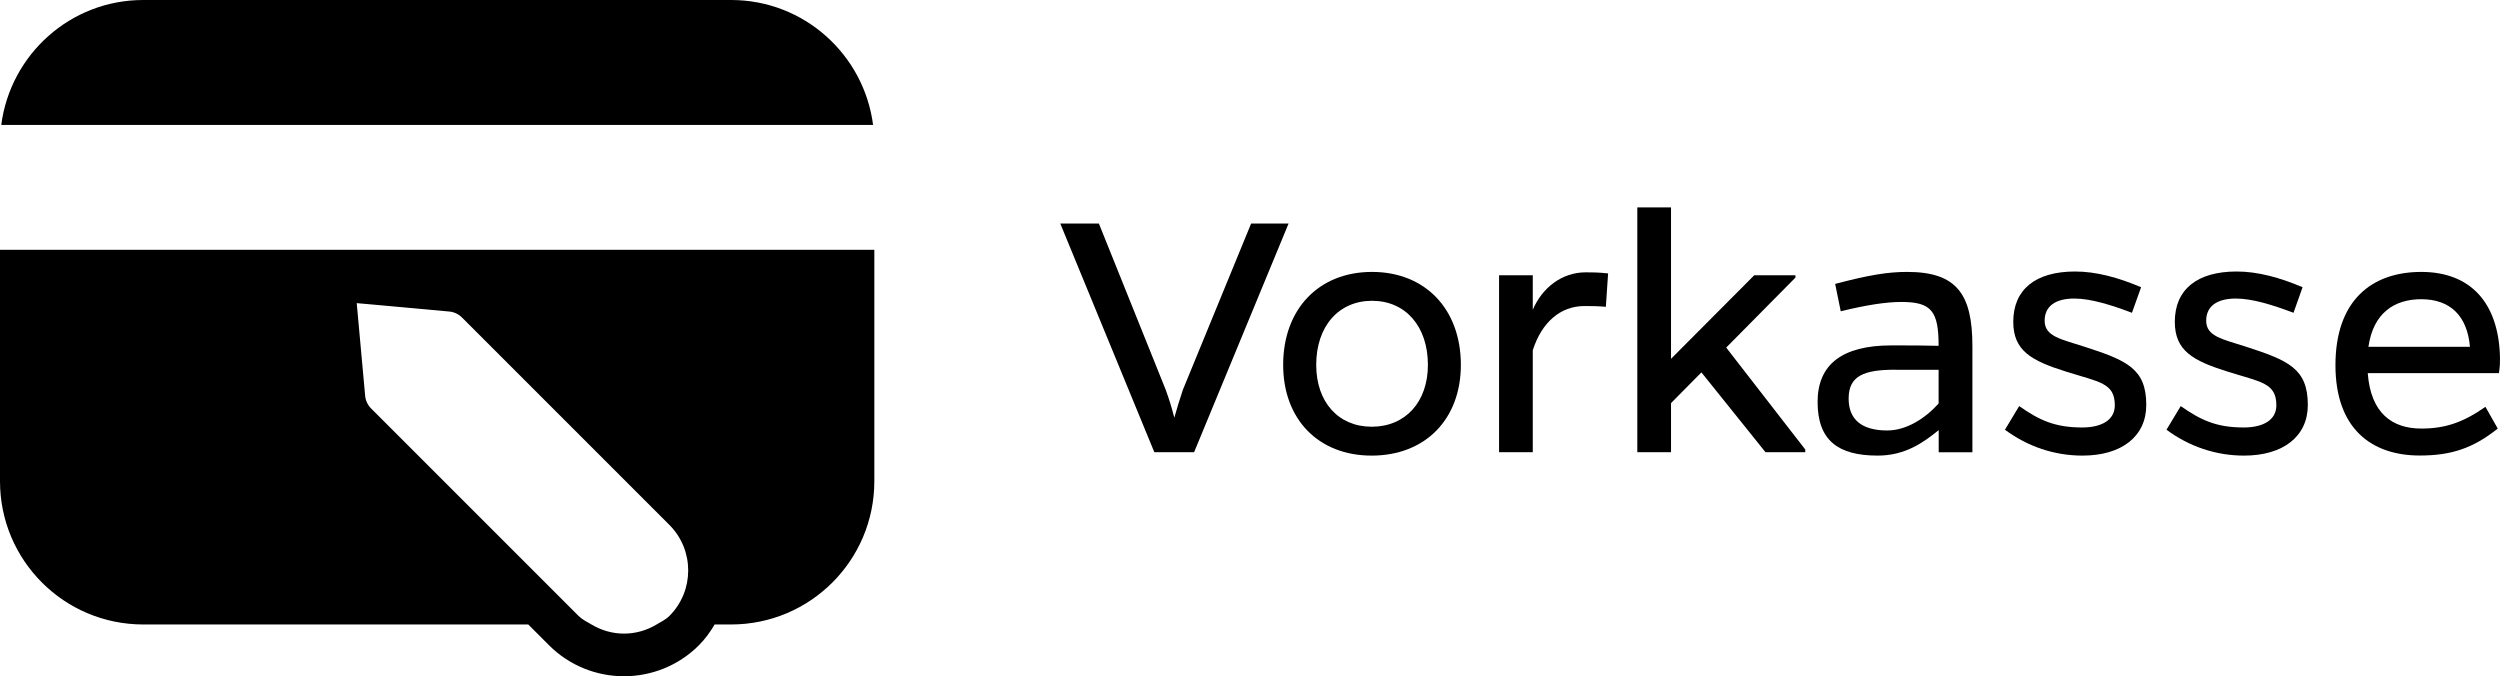
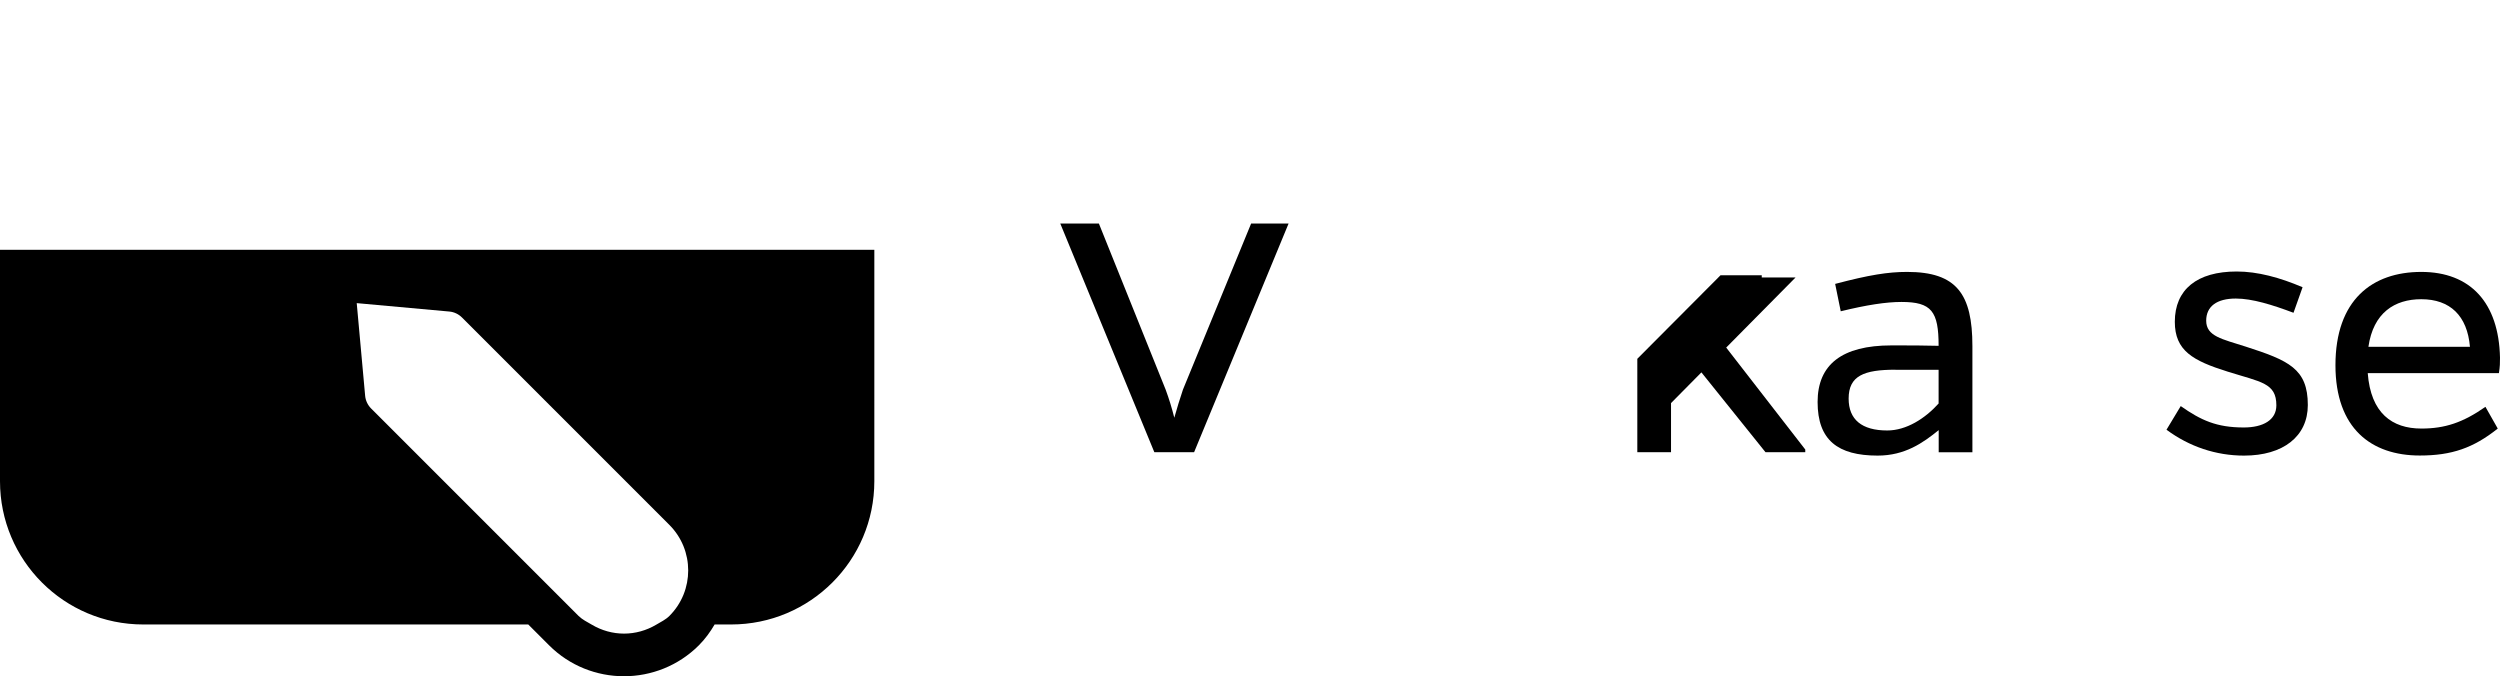
<svg xmlns="http://www.w3.org/2000/svg" version="1.1" id="Ebene_1" x="0px" y="0px" viewBox="0 0 300.37 81.26" style="enable-background:new 0 0 300.37 81.26;" xml:space="preserve">
  <g>
    <g>
-       <path d="M87.84,0H17.21C8.45,0,1.25,6.55,0.15,15.01H104.9C103.8,6.55,96.6,0,87.84,0z" />
      <path d="M0,30.01v27.81c0,9.5,7.7,17.21,17.21,17.21h46.26l2.5,2.5c2.48,2.48,5.74,3.72,9,3.72c3.26,0,6.52-1.24,9-3.72    c0.76-0.76,1.37-1.61,1.89-2.5h1.98c9.5,0,17.21-7.7,17.21-17.21V30.01H0z M80.43,74c-0.46,0.46-1.03,0.72-1.56,1.04    c-2.43,1.45-5.36,1.45-7.79,0c-0.54-0.32-1.1-0.58-1.57-1.04L44.59,49.08c-0.41-0.41-0.67-0.96-0.72-1.54l-1.01-11.12l11.12,1.01    c0.58,0.05,1.12,0.31,1.53,0.72l24.91,24.91C83.44,66.08,83.44,70.99,80.43,74z" />
    </g>
    <g>
      <path d="M138.69,54.33l-11.3-27.47h4.64l8.02,19.95c0.4,1.08,0.76,2.25,1.04,3.38c0.32-1.13,0.67-2.3,1.04-3.38l8.19-19.95h4.5    l-11.35,27.47H138.69z" />
-       <path d="M175.52,43.84c0,6.53-4.28,10.9-10.72,10.9c-6.4,0-10.63-4.37-10.63-10.9c0-6.71,4.28-11.17,10.67-11.17    S175.52,37.13,175.52,43.84z M171.56,43.84c0-4.64-2.7-7.7-6.71-7.7c-4.01,0-6.71,3.06-6.71,7.7c0,4.46,2.66,7.43,6.67,7.43    C168.86,51.27,171.56,48.29,171.56,43.84z" />
-       <path d="M184.16,37.22c1.13-2.66,3.51-4.5,6.35-4.5c0.76,0,1.49,0,2.7,0.13l-0.27,4.01c-1.08-0.09-1.8-0.09-2.57-0.09    c-2.88,0-5.13,1.94-6.21,5.31v12.25h-4.05V33.07h4.05V37.22z" />
-       <path d="M215.73,33.34l-8.33,8.42l9.5,12.25v0.32h-4.78l-7.7-9.59l-3.65,3.69v5.9h-4.05V24.92h4.05v18.19l10-10.04h4.95V33.34z" />
+       <path d="M215.73,33.34l-8.33,8.42l9.5,12.25v0.32h-4.78l-7.7-9.59l-3.65,3.69v5.9h-4.05V24.92v18.19l10-10.04h4.95V33.34z" />
      <path d="M220.49,34.11c4.1-1.08,6.35-1.44,8.65-1.44c5.95,0,7.84,2.66,7.84,8.92v12.75h-4.05v-2.66    c-1.89,1.53-4.05,3.06-7.34,3.06c-4.77,0-7.21-1.85-7.21-6.44c0-4.5,2.93-6.8,8.87-6.8c2.48,0,3.69,0,5.67,0.05    c0-4.15-0.85-5.27-4.46-5.27c-1.85,0-4.19,0.36-7.3,1.12L220.49,34.11z M227.74,44.42c-3.78,0-5.63,0.72-5.63,3.47    c0,2.52,1.58,3.83,4.64,3.83c2.3,0,4.55-1.44,6.17-3.24v-4.05H227.74z" />
-       <path d="M256.15,37.58c-2.52-0.95-4.95-1.71-6.93-1.71c-2.3,0-3.56,0.95-3.56,2.66c0,1.89,1.94,2.21,4.73,3.11    c5.18,1.67,7.48,2.66,7.48,7.02c0,3.78-2.97,6.08-7.66,6.08c-3.38,0-6.58-1.08-9.32-3.11l1.71-2.84c2.43,1.71,4.32,2.57,7.57,2.57    c2.34,0,3.92-0.9,3.92-2.66c0-2.7-1.85-2.79-5.85-4.05c-4.19-1.31-6.35-2.52-6.35-5.99c0-3.87,2.66-6.04,7.43-6.04    c2.52,0,5.18,0.72,7.93,1.89L256.15,37.58z" />
      <path d="M275.56,37.58c-2.52-0.95-4.95-1.71-6.93-1.71c-2.3,0-3.56,0.95-3.56,2.66c0,1.89,1.94,2.21,4.73,3.11    c5.18,1.67,7.48,2.66,7.48,7.02c0,3.78-2.97,6.08-7.66,6.08c-3.38,0-6.58-1.08-9.32-3.11l1.71-2.84c2.43,1.71,4.32,2.57,7.57,2.57    c2.34,0,3.92-0.9,3.92-2.66c0-2.7-1.85-2.79-5.85-4.05c-4.19-1.31-6.35-2.52-6.35-5.99c0-3.87,2.66-6.04,7.43-6.04    c2.52,0,5.18,0.72,7.92,1.89L275.56,37.58z" />
      <path d="M300.1,51.49c-2.93,2.34-5.54,3.24-9.37,3.24c-5.81,0-10.13-3.24-10.13-10.85c0-7.84,4.41-11.21,10.31-11.21    c5.9,0,9.32,3.69,9.46,10.31c0,0.58,0,1.04-0.13,1.85h-15.76c0.36,4.82,2.93,6.66,6.44,6.66c2.84,0,5-0.72,7.7-2.61L300.1,51.49z     M296.76,41.67c-0.32-3.74-2.39-5.72-5.85-5.72c-3.2,0-5.76,1.62-6.35,5.72H296.76z" />
    </g>
  </g>
</svg>